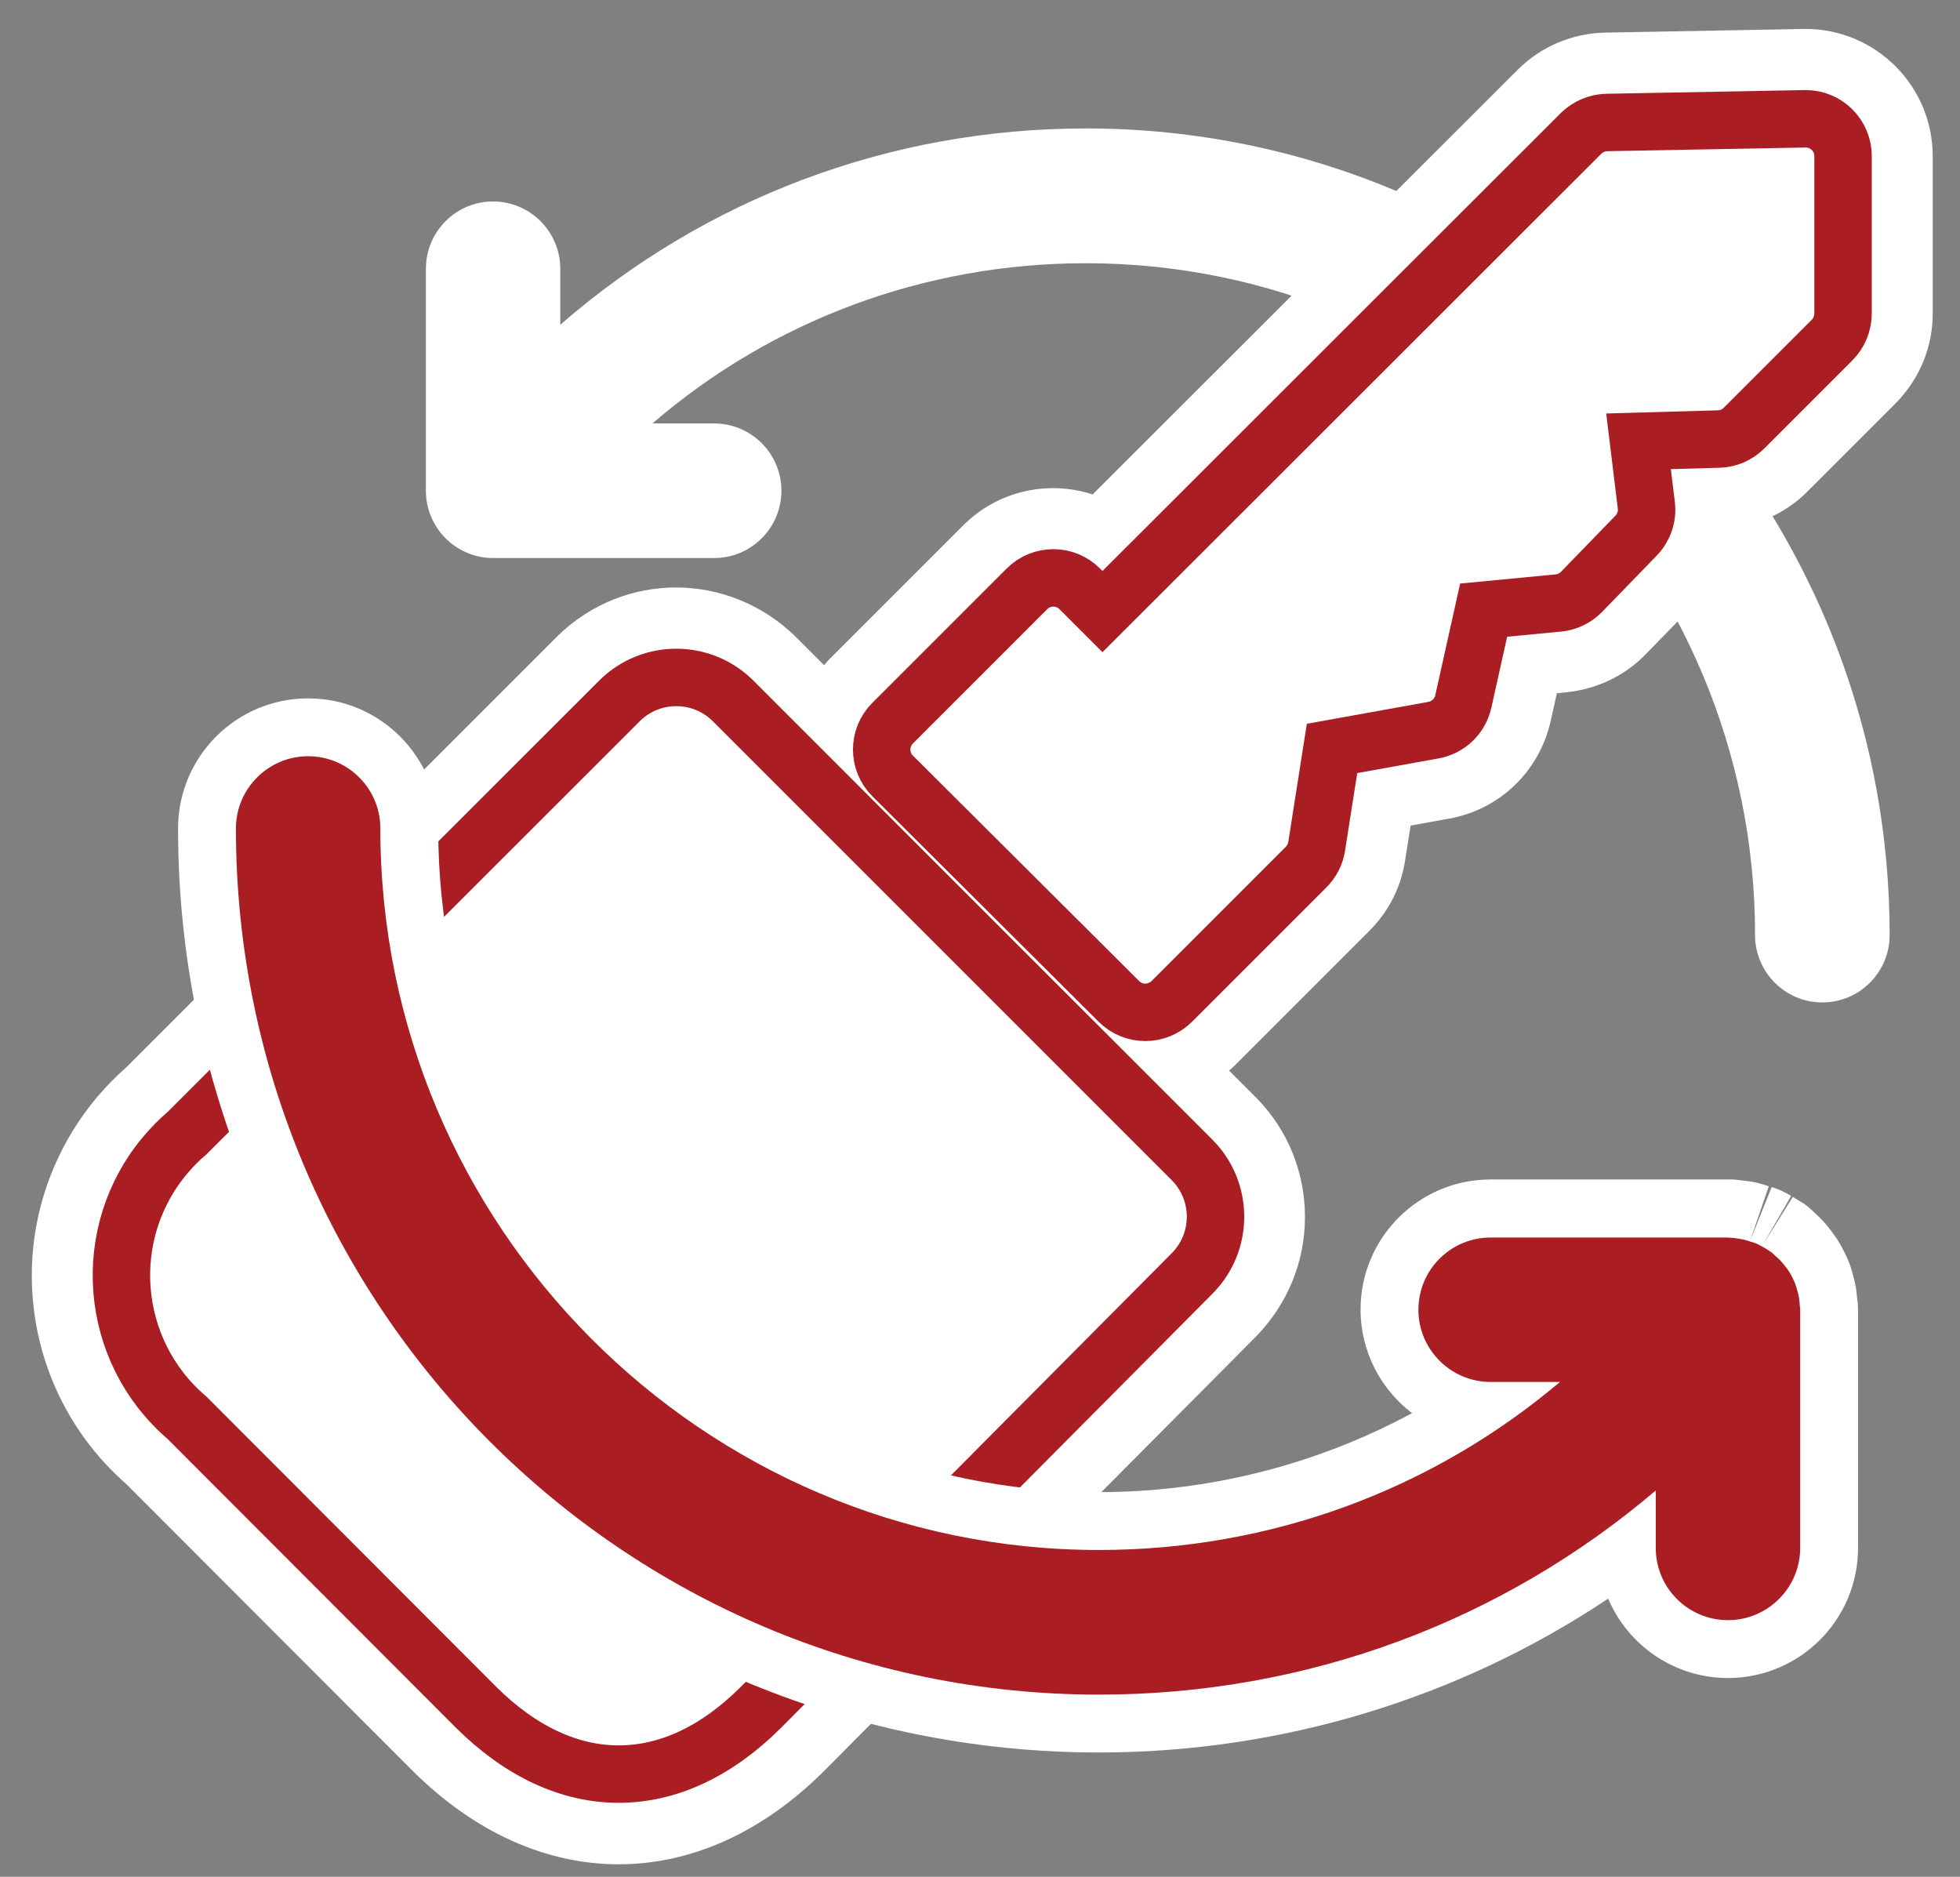
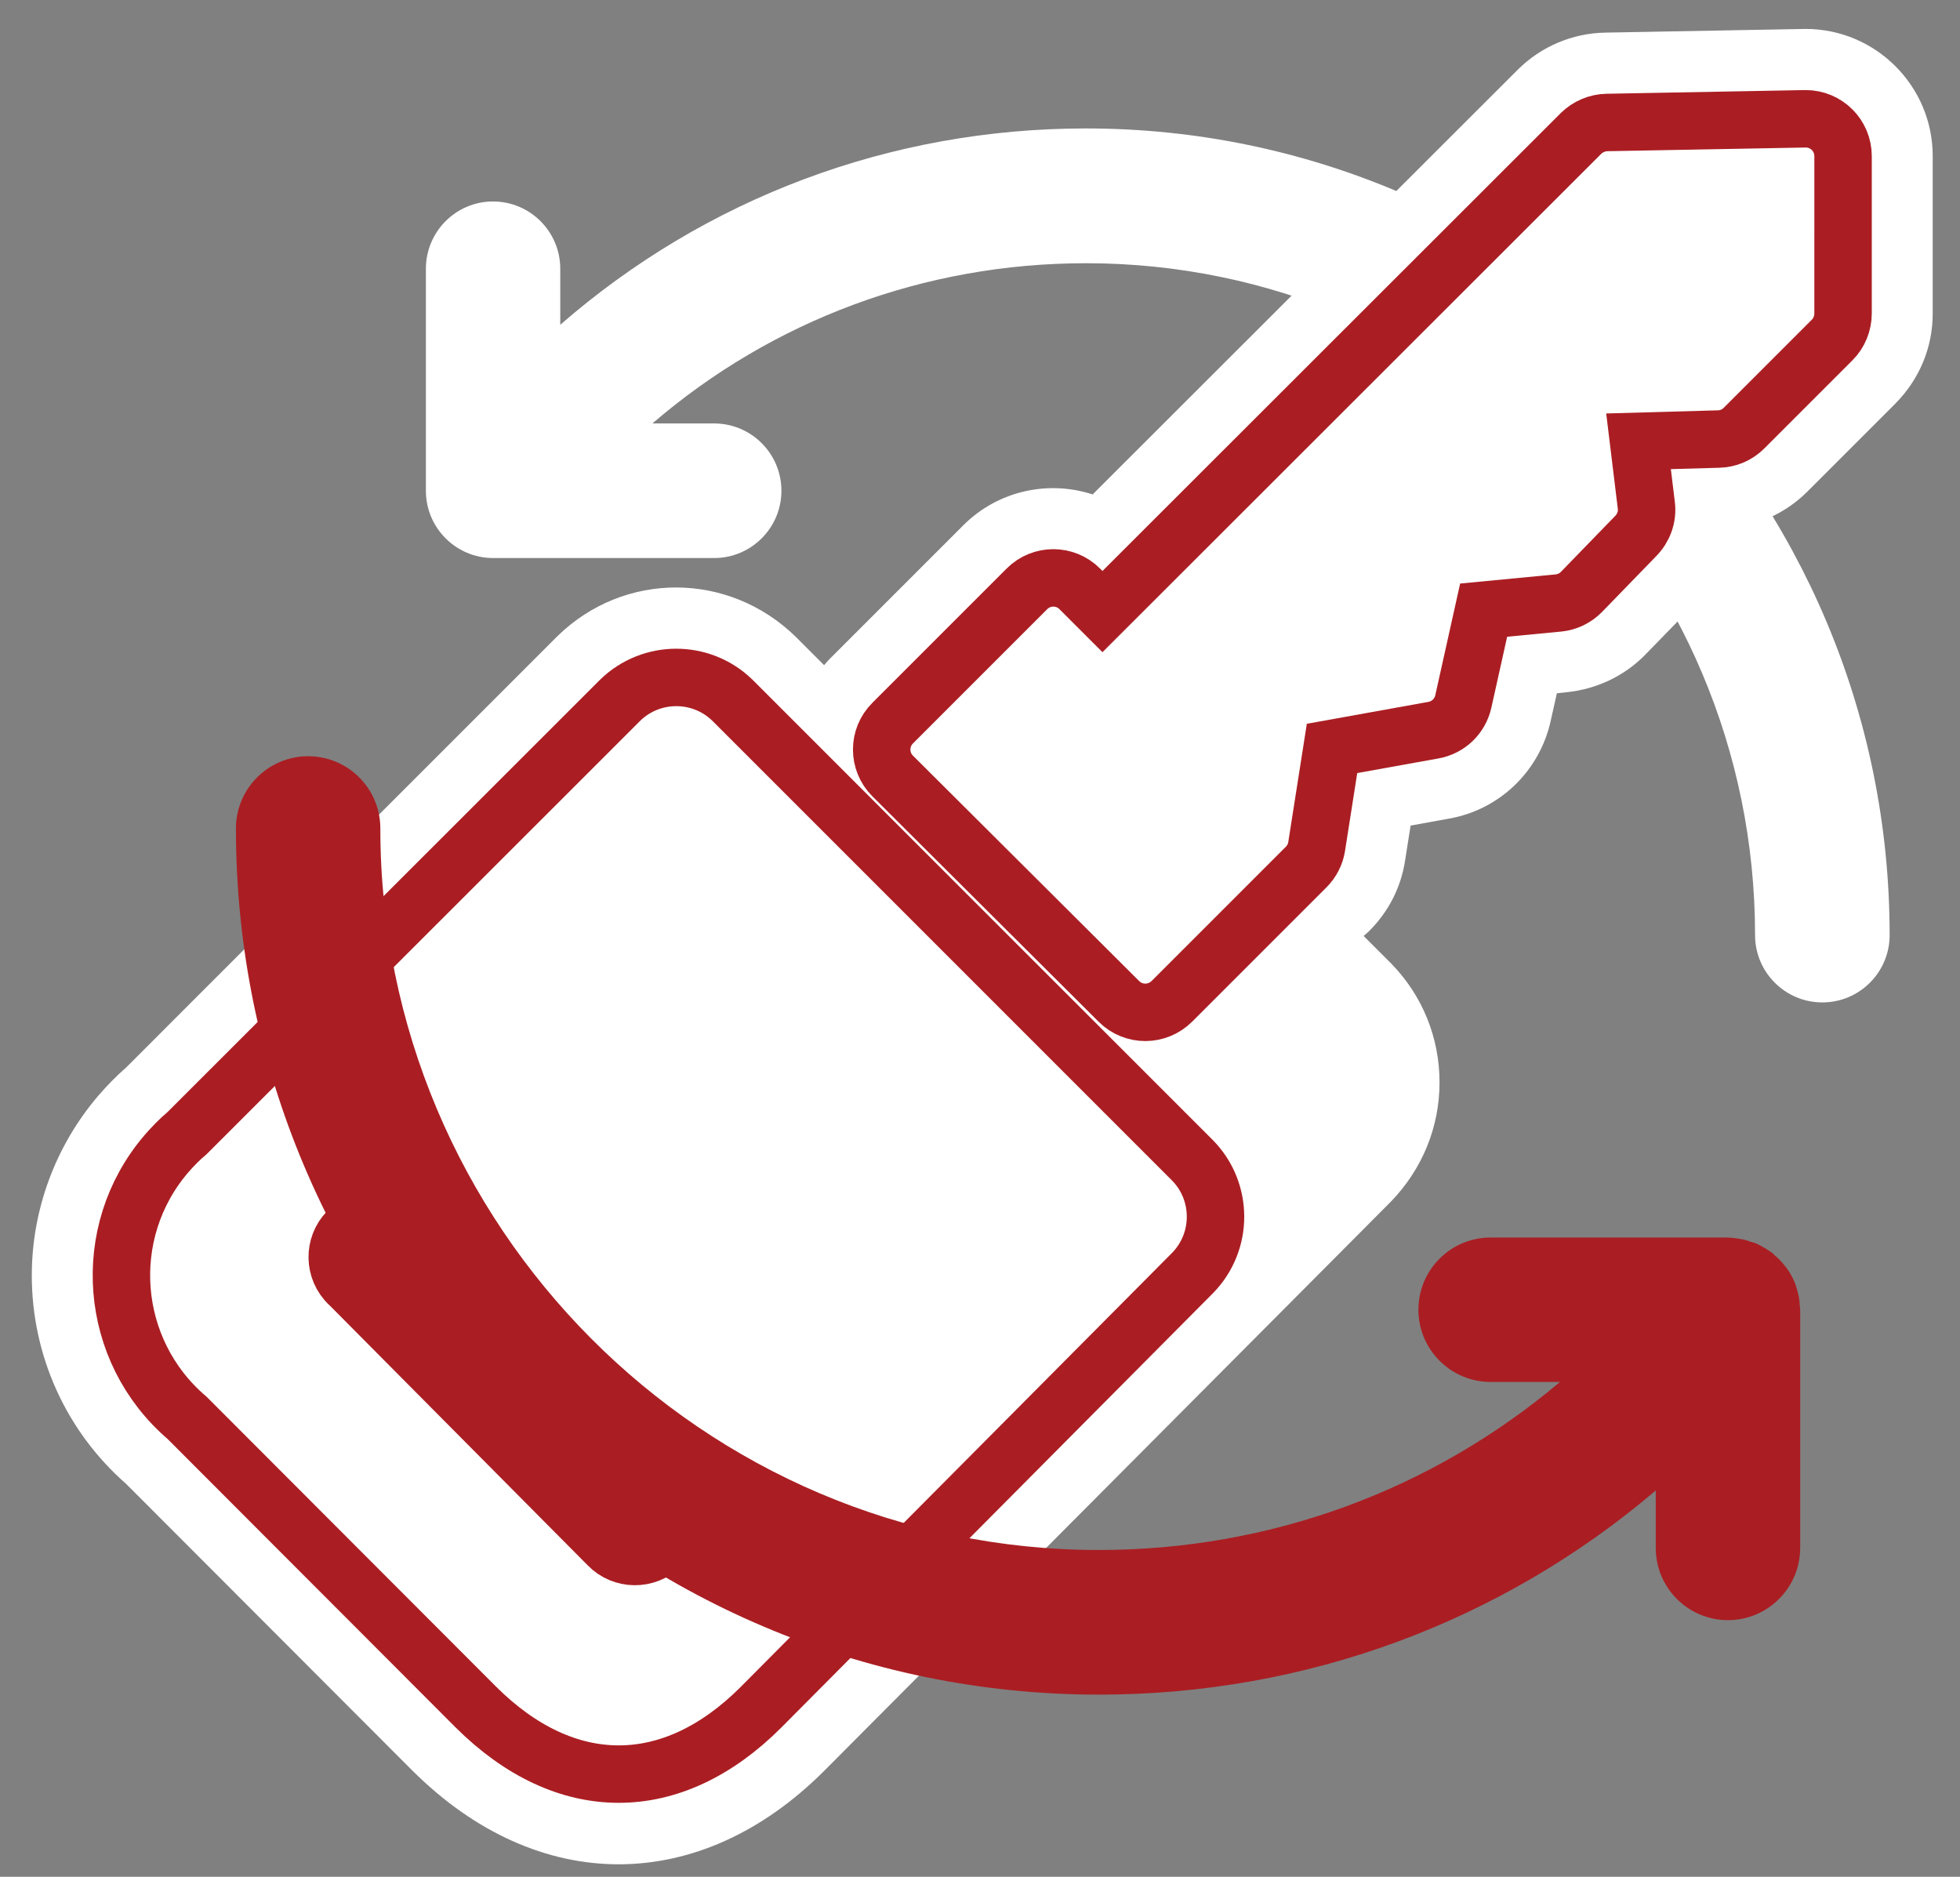
<svg xmlns="http://www.w3.org/2000/svg" version="1.1" id="Layer_1" x="0px" y="0px" viewBox="0 0 95.54 91.48" style="enable-background:new 0 0 95.54 91.48;" xml:space="preserve">
  <rect x="0" y="0" width="95.54" height="91.48" fill="#808080" stroke="none" />
  <style type="text/css">
	.st0{fill:#FFFFFF;}
	.st1{fill:none;stroke:#AA1E23;stroke-width:2.8;stroke-miterlimit:10;}
	.st2{fill:#AA1E23;}
</style>
  <g>
    <g>
      <g>
        <g>
          <path class="st0" d="M20.76,13.1v10.82c0,1.81,1.47,3.28,3.28,3.28h10.77c1.81,0,3.28-1.47,3.28-3.28      c0-1.81-1.47-3.28-3.28-3.28H31.8c5.84-5.02,13.25-7.81,21.14-7.81c17.98,0,32.61,14.69,32.61,32.75c0,1.81,1.47,3.28,3.28,3.28      s3.28-1.47,3.28-3.28c0-21.68-17.57-39.32-39.18-39.32c-9.58,0-18.57,3.43-25.62,9.57V13.1c0-1.81-1.47-3.28-3.28-3.28      C22.23,9.82,20.76,11.29,20.76,13.1z" />
        </g>
      </g>
    </g>
    <g>
-       <path class="st0" d="M20.11,86.31L6.14,72.32c-2.92-2.56-4.59-6.25-4.59-10.15c0-3.2,1.15-6.31,3.23-8.75    c0.42-0.49,0.88-0.96,1.37-1.39L27.18,31c3.24-3.16,8.33-3.16,11.61,0.04l1.38,1.38c0.08-0.09,0.16-0.18,0.24-0.27l6.56-6.56    c1.7-1.69,4.15-2.19,6.29-1.49L73.99,3.39c1.14-1.13,2.66-1.77,4.25-1.8l9.77-0.18c3.42,0,6.2,2.78,6.2,6.2v7.67    c0,1.65-0.64,3.19-1.81,4.38l-4.31,4.31c-0.96,0.96-2.2,1.56-3.52,1.74c-0.19,1.31-0.8,2.55-1.74,3.5l-2.66,2.73    c-1.01,1.02-2.35,1.65-3.8,1.8l-0.48,0.05l-0.3,1.34c-0.54,2.45-2.48,4.33-4.95,4.77l-1.88,0.34l-0.27,1.71    c-0.2,1.3-0.8,2.48-1.74,3.42l-6.56,6.56c-0.09,0.09-0.18,0.17-0.28,0.25l1.35,1.35c1.52,1.56,2.35,3.61,2.35,5.79    s-0.84,4.23-2.38,5.82L40.18,86.31C34.1,92.39,26.22,92.39,20.11,86.31z" />
+       <path class="st0" d="M20.11,86.31L6.14,72.32c-2.92-2.56-4.59-6.25-4.59-10.15c0-3.2,1.15-6.31,3.23-8.75    c0.42-0.49,0.88-0.96,1.37-1.39L27.18,31c3.24-3.16,8.33-3.16,11.61,0.04l1.38,1.38c0.08-0.09,0.16-0.18,0.24-0.27l6.56-6.56    c1.7-1.69,4.15-2.19,6.29-1.49L73.99,3.39c1.14-1.13,2.66-1.77,4.25-1.8l9.77-0.18c3.42,0,6.2,2.78,6.2,6.2v7.67    c0,1.65-0.64,3.19-1.81,4.38l-4.31,4.31c-0.96,0.96-2.2,1.56-3.52,1.74c-0.19,1.31-0.8,2.55-1.74,3.5l-2.66,2.73    c-1.01,1.02-2.35,1.65-3.8,1.8l-0.48,0.05l-0.3,1.34c-0.54,2.45-2.48,4.33-4.95,4.77l-1.88,0.34l-0.27,1.71    c-0.2,1.3-0.8,2.48-1.74,3.42c-0.09,0.09-0.18,0.17-0.28,0.25l1.35,1.35c1.52,1.56,2.35,3.61,2.35,5.79    s-0.84,4.23-2.38,5.82L40.18,86.31C34.1,92.39,26.22,92.39,20.11,86.31z" />
      <g>
        <g>
          <g>
            <path class="st1" d="M57.12,48.81l6.55-6.55c0.27-0.27,0.45-0.62,0.51-1l0.75-4.78l4.94-0.89c0.73-0.13,1.3-0.68,1.46-1.4       l0.99-4.45l3.65-0.35c0.42-0.04,0.81-0.23,1.11-0.53l2.64-2.72c0.4-0.4,0.6-0.95,0.53-1.51l-0.38-3.12l3.9-0.11       c0.47-0.01,0.91-0.2,1.24-0.53l4.3-4.3c0.34-0.34,0.53-0.81,0.53-1.3V7.61c0-1.01-0.82-1.82-1.82-1.82l-9.69,0.18       c-0.47,0.01-0.92,0.2-1.26,0.53L53.74,29.81l-1.11-1.11c-0.71-0.71-1.86-0.71-2.57,0l-6.55,6.55c-0.71,0.71-0.71,1.86,0,2.57       l11.04,11C55.26,49.52,56.4,49.52,57.12,48.81z" />
          </g>
        </g>
        <g>
          <g>
            <path class="st1" d="M37.09,83.22l21.05-21.18c1.48-1.52,1.48-3.95,0-5.47L35.7,34.13c-1.52-1.48-3.95-1.48-5.47,0L9.12,55.23       c-0.37,0.31-0.71,0.66-1.02,1.02c-3.27,3.83-2.81,9.59,1.02,12.86l14.08,14.1l0,0C27.57,87.56,32.75,87.56,37.09,83.22z        M29.65,75.32L17.08,62.66c-0.07-0.06-0.14-0.13-0.2-0.2c-0.66-0.77-0.57-1.92,0.2-2.57c0.77-0.66,1.92-0.57,2.57,0.2       l12.68,12.68c0.71,0.71,0.71,1.86,0,2.57l-0.07-0.02c-0.01,0.01-0.02,0.02-0.03,0.03C31.5,76.05,30.35,76.04,29.65,75.32z" />
          </g>
        </g>
      </g>
    </g>
    <g>
      <g>
-         <path class="st0" d="M53.57,85.42c8.88,0,17.53-2.63,24.82-7.5c0.96,2.27,3.22,3.87,5.84,3.87c3.5,0,6.34-2.84,6.34-6.34V63.84     c0-0.17-0.01-0.34-0.04-0.5c-0.01-0.13-0.03-0.34-0.06-0.56c-0.03-0.17-0.07-0.35-0.12-0.54c-0.07-0.25-0.12-0.44-0.19-0.63     c-0.09-0.24-0.18-0.42-0.27-0.61c-0.08-0.16-0.18-0.34-0.29-0.52c-0.13-0.2-0.24-0.35-0.35-0.5c-0.12-0.16-0.25-0.32-0.4-0.48     c-0.13-0.14-0.27-0.27-0.42-0.41c-0.11-0.11-0.23-0.21-0.35-0.31l-0.17-0.13l-0.13-0.07c-0.13-0.09-0.26-0.16-0.39-0.24     l-1.49,2.39l1.41-2.44c-0.15-0.09-0.3-0.17-0.45-0.24c-0.17-0.08-0.34-0.14-0.5-0.19l-1.05,2.62l0.91-2.66     c-0.19-0.06-0.38-0.12-0.57-0.17c-0.14-0.03-0.3-0.06-0.47-0.08c-0.21-0.03-0.4-0.05-0.59-0.07l-0.09-0.01l-0.25,0H72.66     c-3.5,0-6.34,2.84-6.34,6.34c0,2.06,0.99,3.89,2.51,5.05c-4.65,2.51-9.9,3.85-15.27,3.85c-17.76,0-32.2-14.51-32.2-32.35     c0-3.5-2.84-6.34-6.34-6.34c-3.5,0-6.34,2.84-6.34,6.34C8.68,65.22,28.82,85.42,53.57,85.42z" />
        <path class="st2" d="M11.5,40.38c0,23.28,18.87,42.22,42.07,42.22c10.12,0,19.63-3.56,27.14-9.95v2.8c0,1.95,1.58,3.52,3.52,3.52     s3.52-1.58,3.52-3.52V63.84c0-0.07-0.02-0.14-0.02-0.22c-0.01-0.13-0.02-0.25-0.04-0.38c-0.02-0.11-0.05-0.22-0.08-0.33     c-0.03-0.11-0.06-0.22-0.1-0.33c-0.04-0.11-0.09-0.21-0.14-0.31c-0.05-0.1-0.1-0.2-0.17-0.3c-0.06-0.1-0.13-0.19-0.2-0.27     c-0.07-0.09-0.14-0.18-0.22-0.26c-0.08-0.09-0.18-0.17-0.27-0.25c-0.06-0.05-0.1-0.11-0.16-0.15c-0.03-0.02-0.06-0.03-0.08-0.05     c-0.1-0.07-0.21-0.14-0.32-0.2c-0.09-0.05-0.19-0.11-0.28-0.15c-0.1-0.05-0.21-0.08-0.32-0.11c-0.11-0.04-0.23-0.08-0.35-0.11     c-0.1-0.02-0.2-0.03-0.29-0.05c-0.13-0.02-0.27-0.04-0.4-0.04c-0.03,0-0.06-0.01-0.09-0.01H72.66c-1.95,0-3.52,1.58-3.52,3.52     s1.58,3.52,3.52,3.52h3.38c-6.24,5.27-14.11,8.19-22.48,8.19c-19.31,0-35.02-15.78-35.02-35.17c0-1.95-1.58-3.52-3.52-3.52     S11.5,38.44,11.5,40.38z" />
      </g>
    </g>
  </g>
</svg>